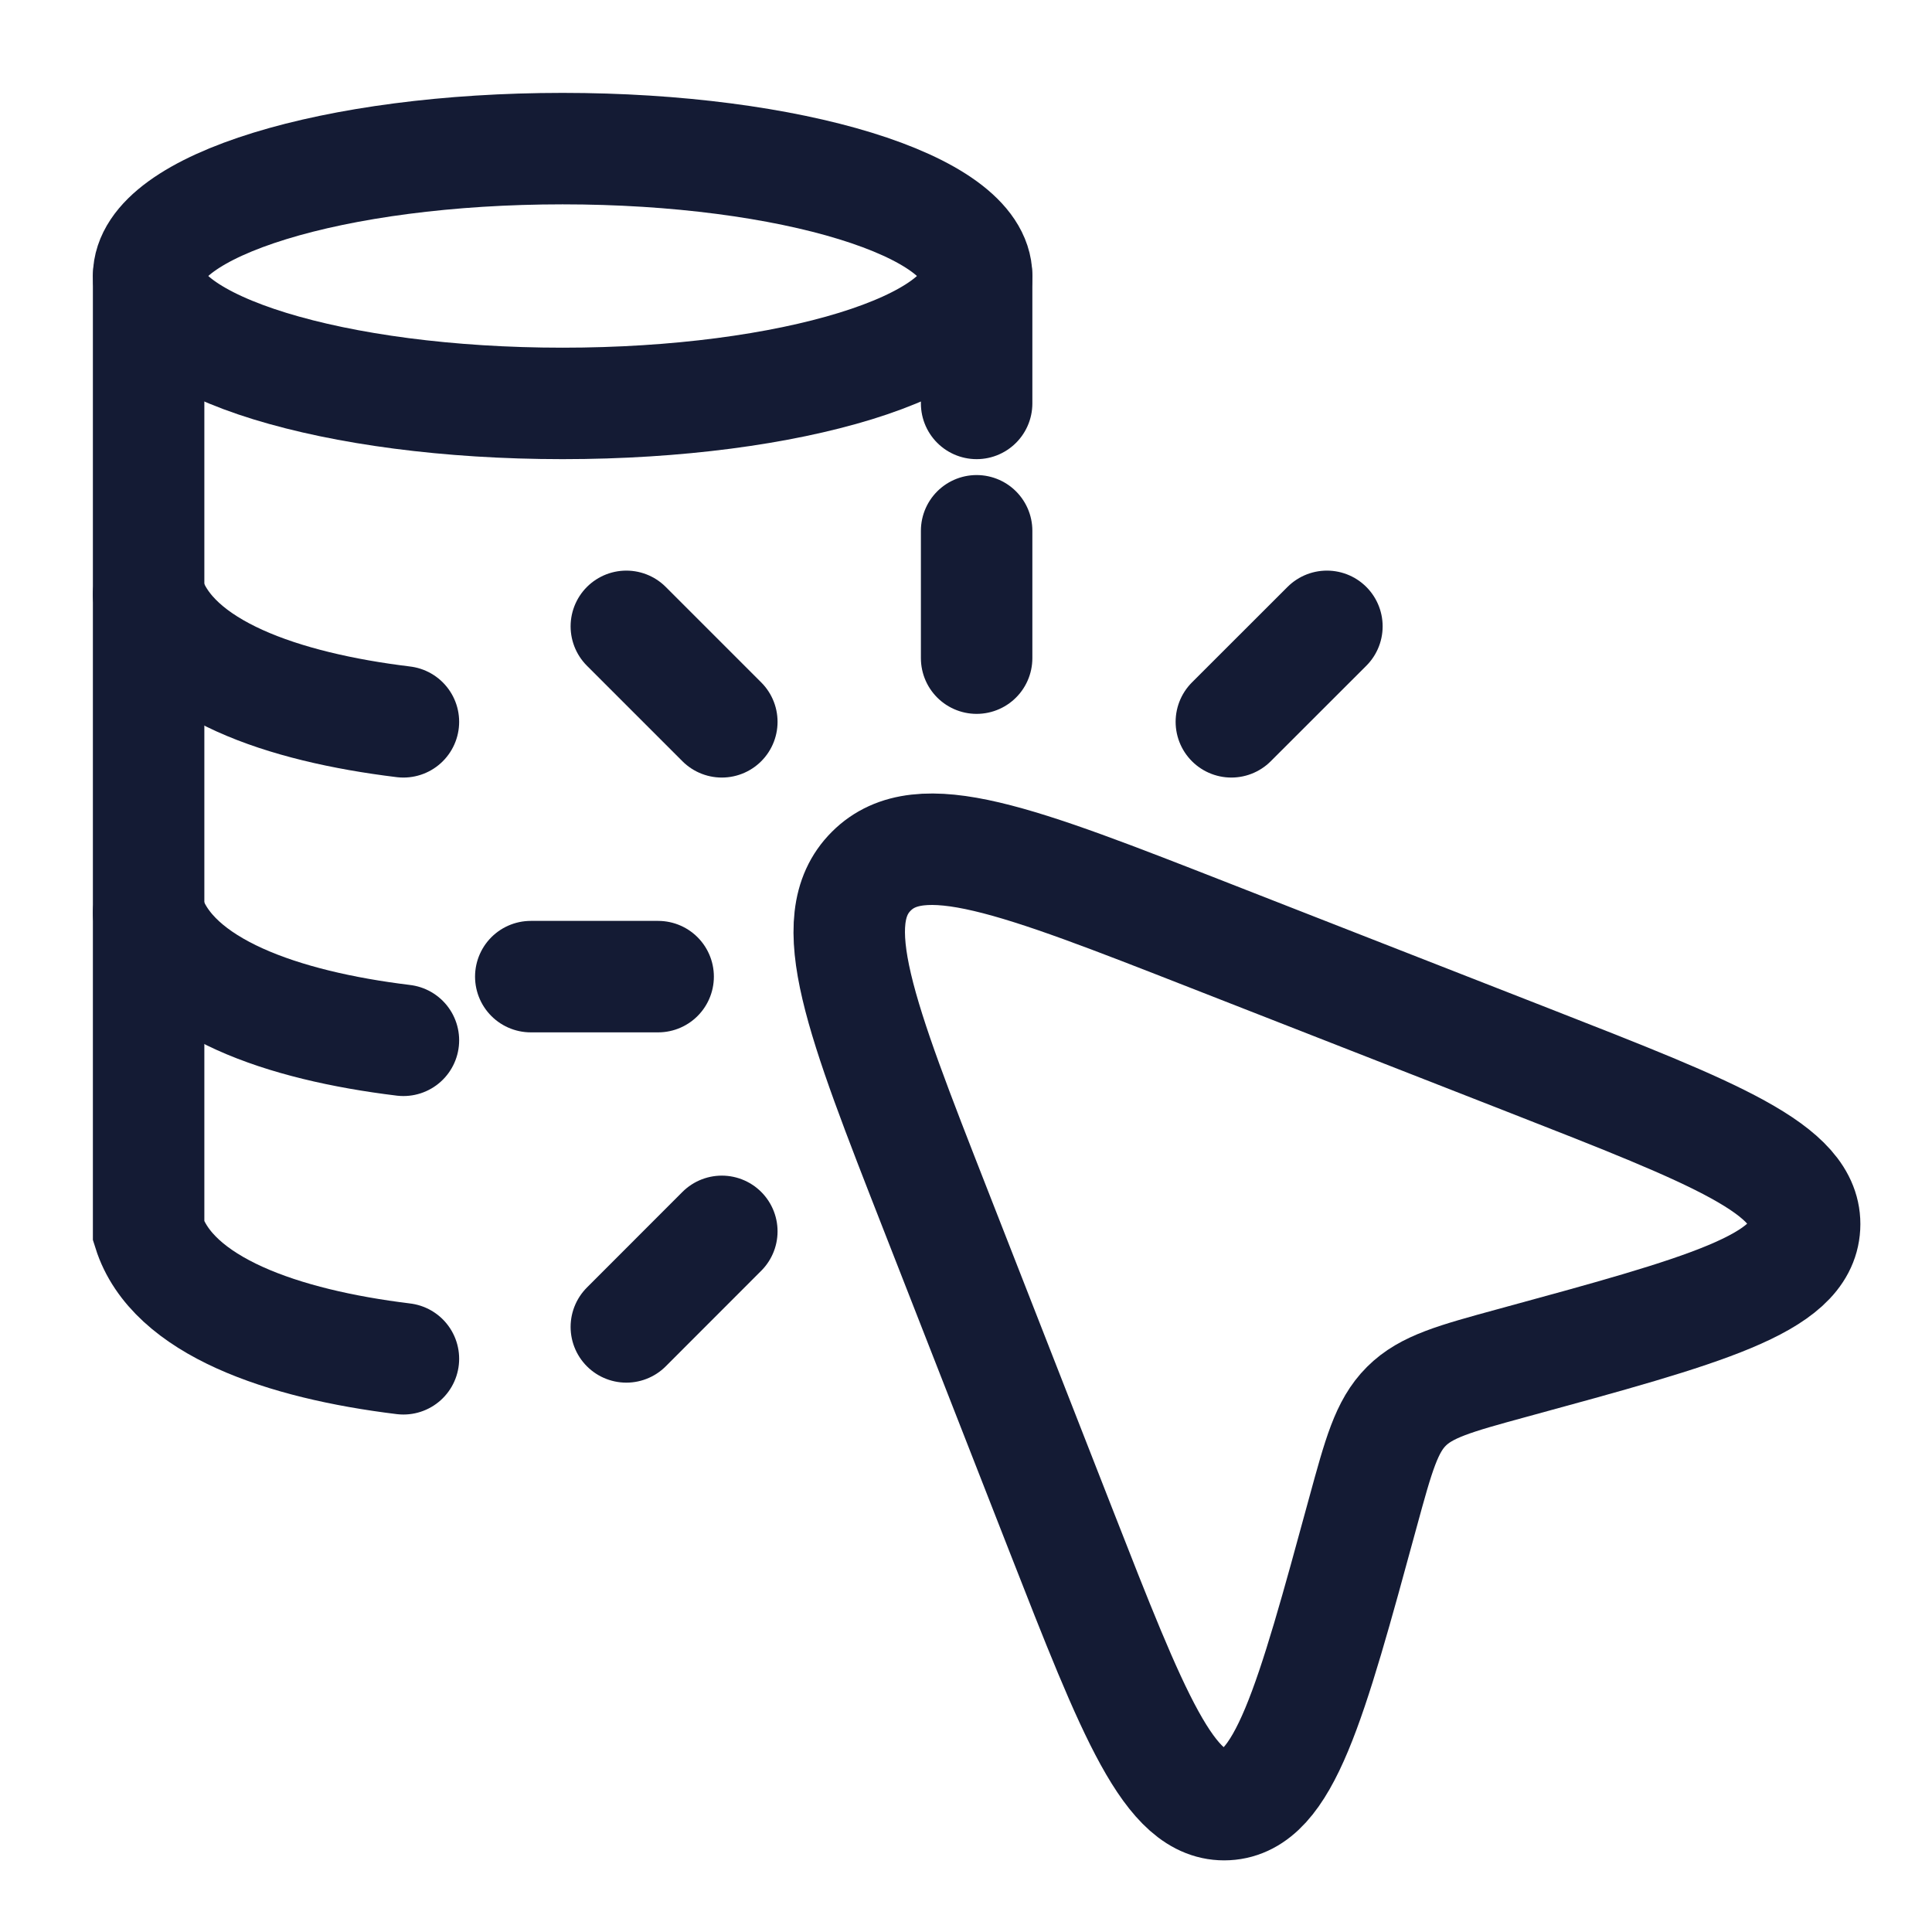
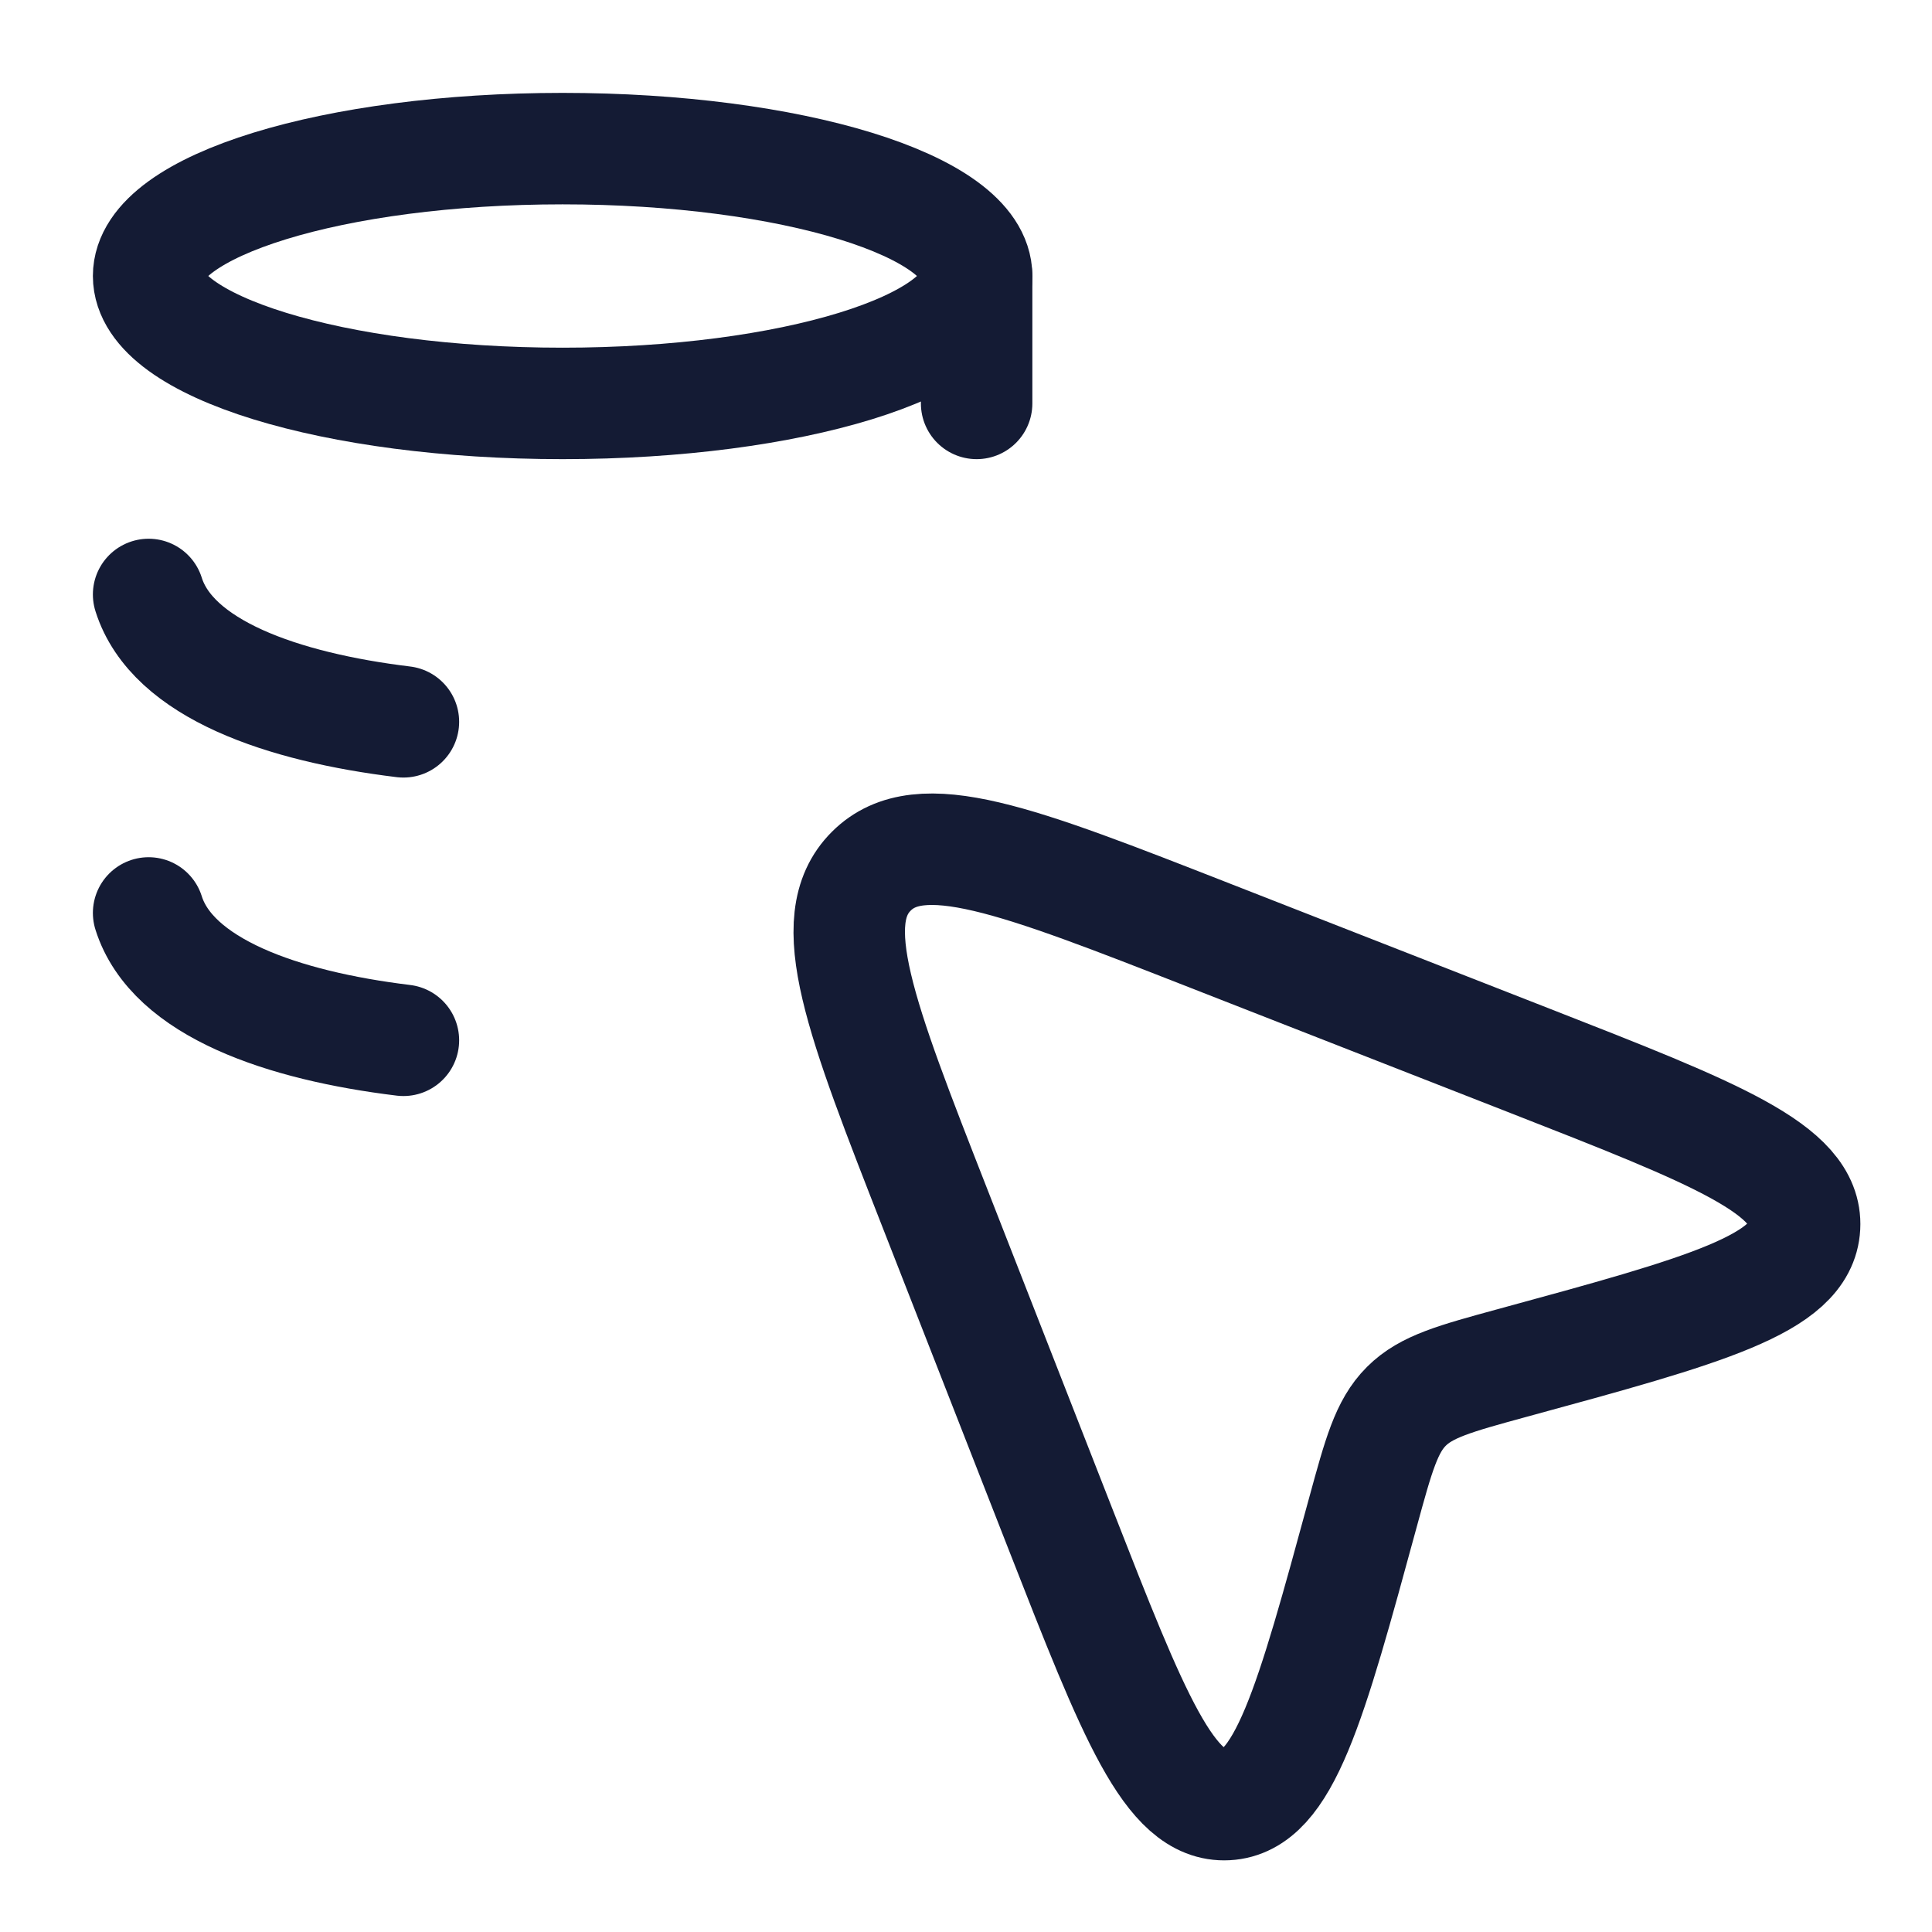
<svg xmlns="http://www.w3.org/2000/svg" width="26" height="26" viewBox="0 0 26 26" fill="none">
  <path d="M7.571 5.429C10.648 5.429 13.143 4.661 13.143 3.714C13.143 2.768 10.648 2 7.571 2C4.494 2 2 2.768 2 3.714C2 4.661 4.494 5.429 7.571 5.429Z" stroke="#141B34" stroke-width="1.5" />
  <path d="M5.429 9.714C3.807 9.517 2.317 9.007 2 8M5.429 14C3.807 13.803 2.317 13.292 2 12.286" stroke="#141B34" stroke-width="1.5" stroke-linecap="round" />
-   <path d="M5.429 18.286C3.807 18.088 2.317 17.578 2 16.571V3.714" stroke="#141B34" stroke-width="1.5" stroke-linecap="round" />
  <path d="M13.143 5.429V3.714" stroke="#141B34" stroke-width="1.5" stroke-linecap="round" />
  <path d="M16.288 12.593L20.597 14.279C23.083 15.252 24.326 15.738 24.285 16.509C24.244 17.281 22.946 17.635 20.352 18.342C19.58 18.553 19.194 18.658 18.926 18.926C18.658 19.194 18.553 19.58 18.342 20.352C17.635 22.946 17.281 24.244 16.51 24.285C15.738 24.326 15.252 23.083 14.279 20.597L12.593 16.288C11.574 13.685 11.065 12.384 11.725 11.725C12.384 11.065 13.685 11.574 16.288 12.593Z" stroke="#141B34" stroke-width="1.5" stroke-linejoin="round" />
-   <path d="M13.143 8.857V7.143M9.714 9.714L8.429 8.429M8.857 13.143H7.143M9.714 16.571L8.429 17.857M17.857 8.429L16.571 9.714" stroke="#141B34" stroke-width="1.5" stroke-linecap="round" stroke-linejoin="round" />
</svg>